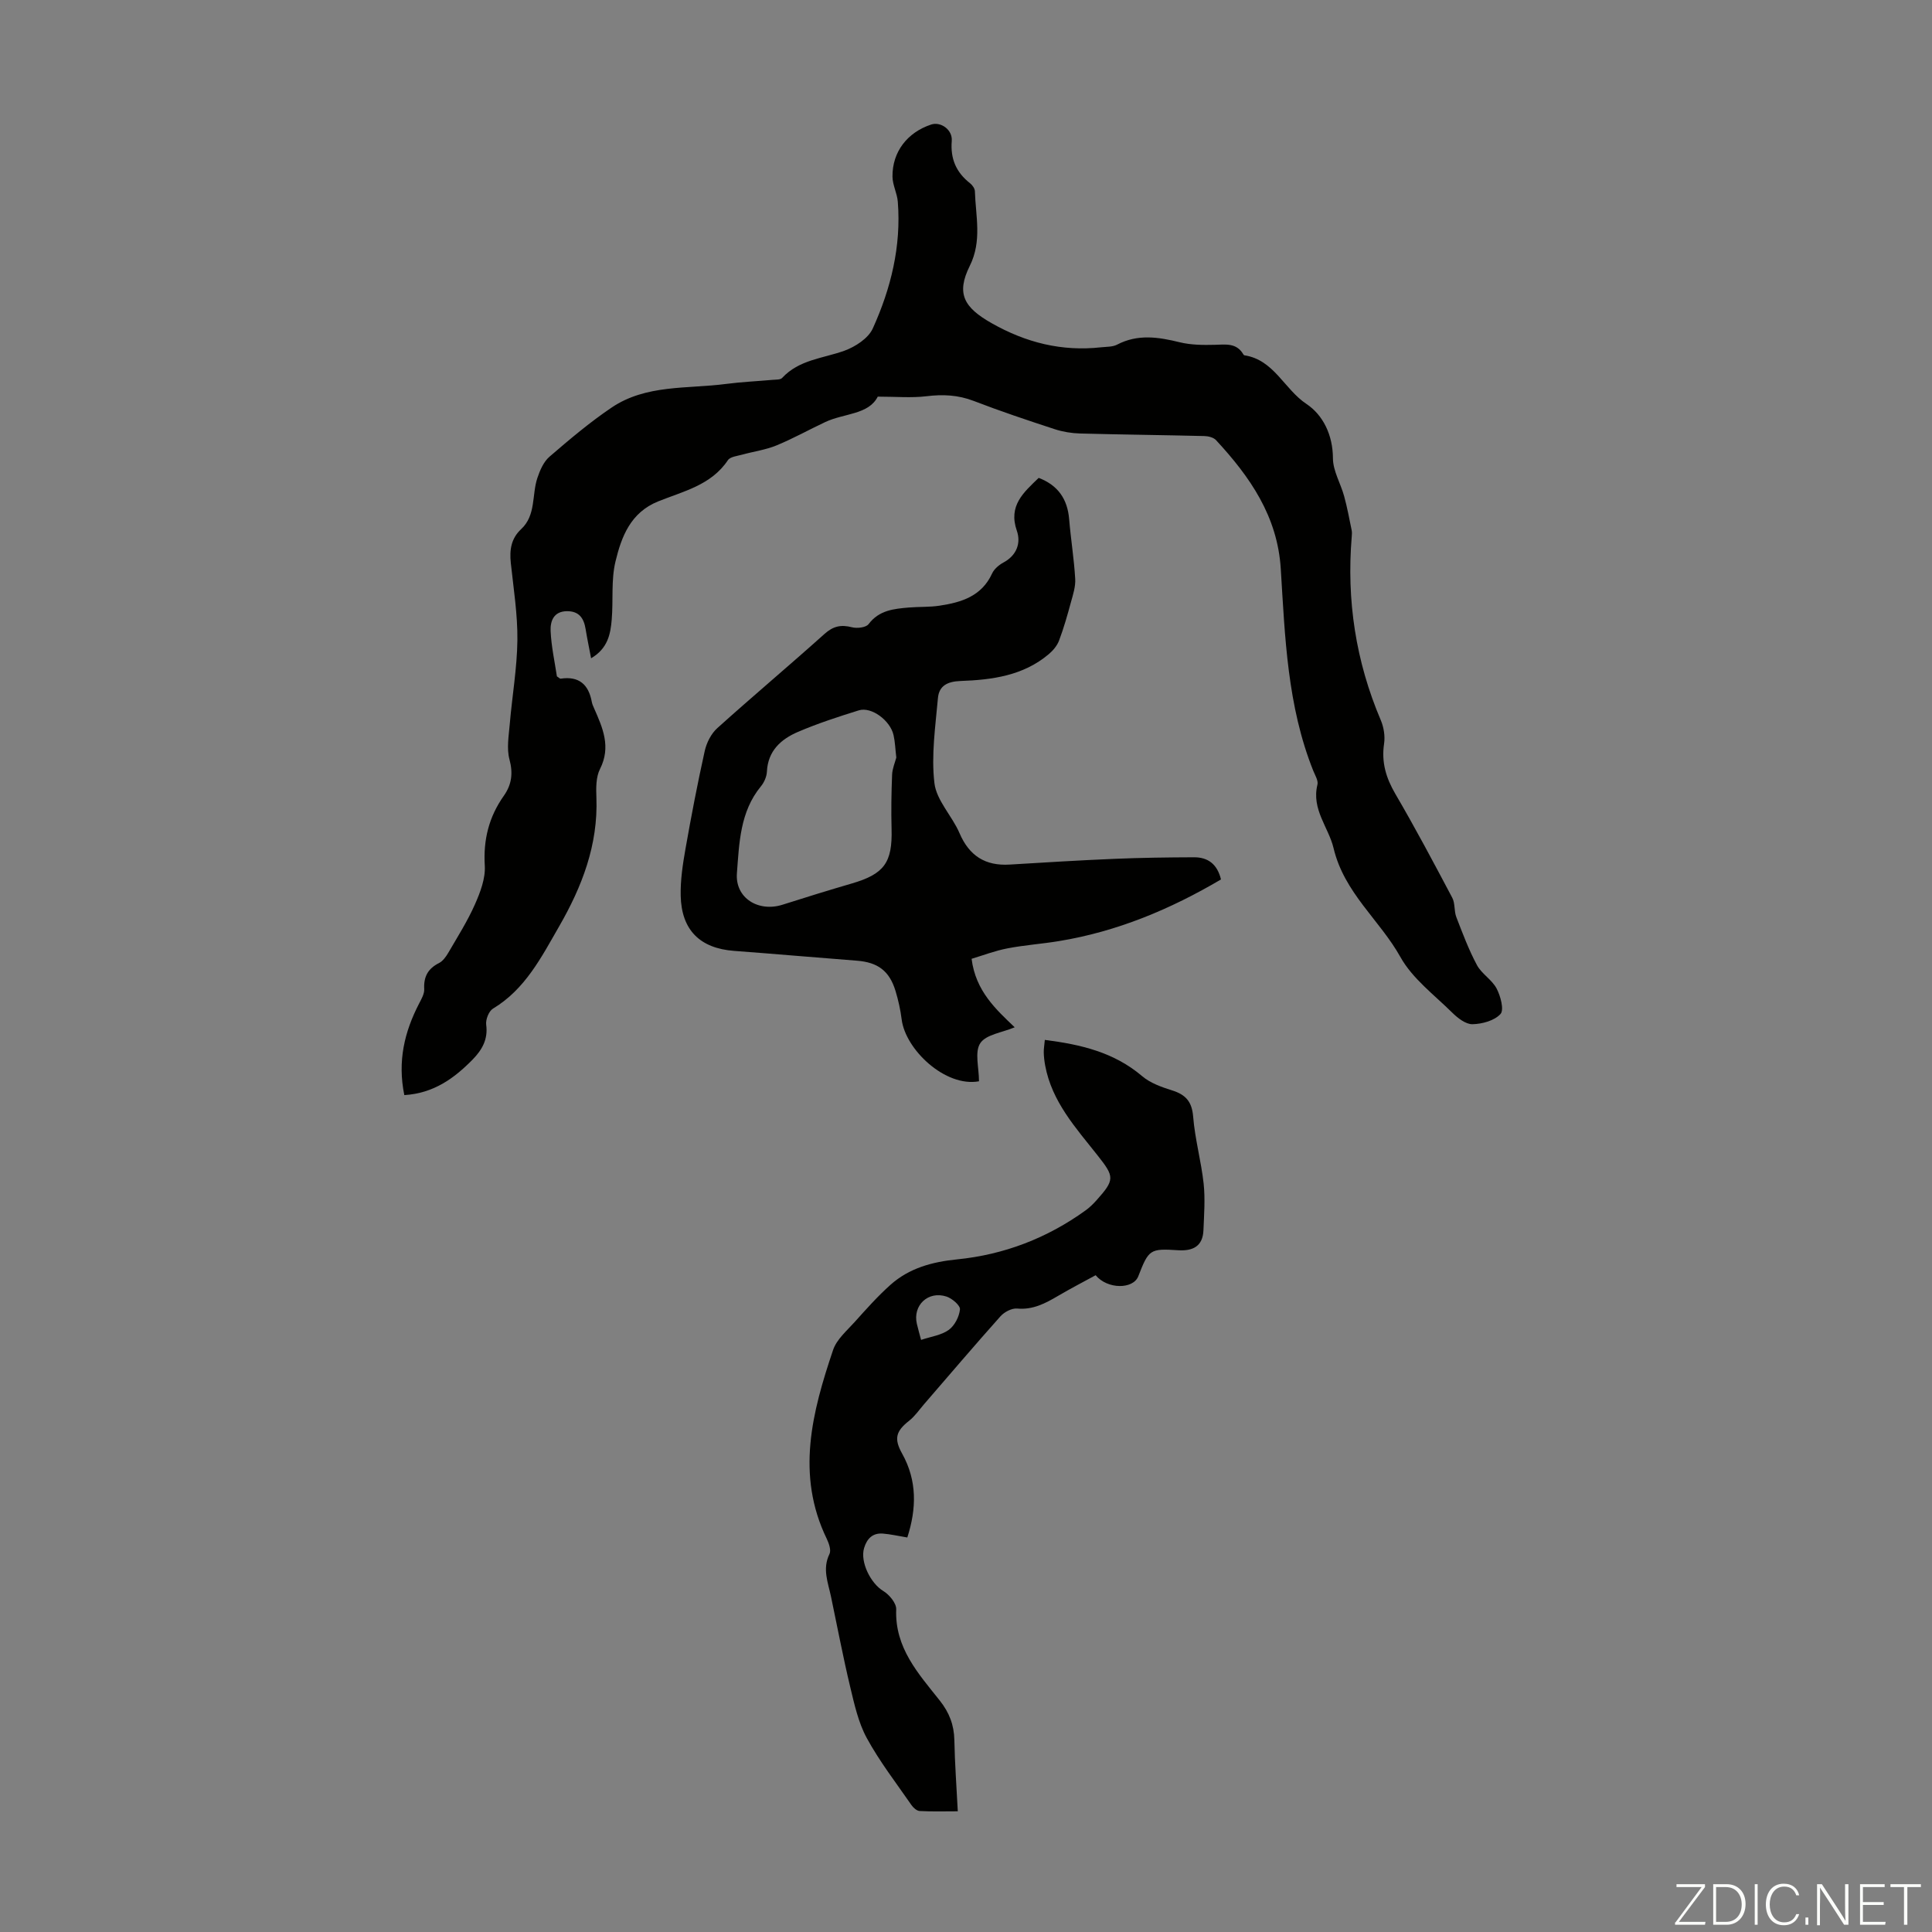
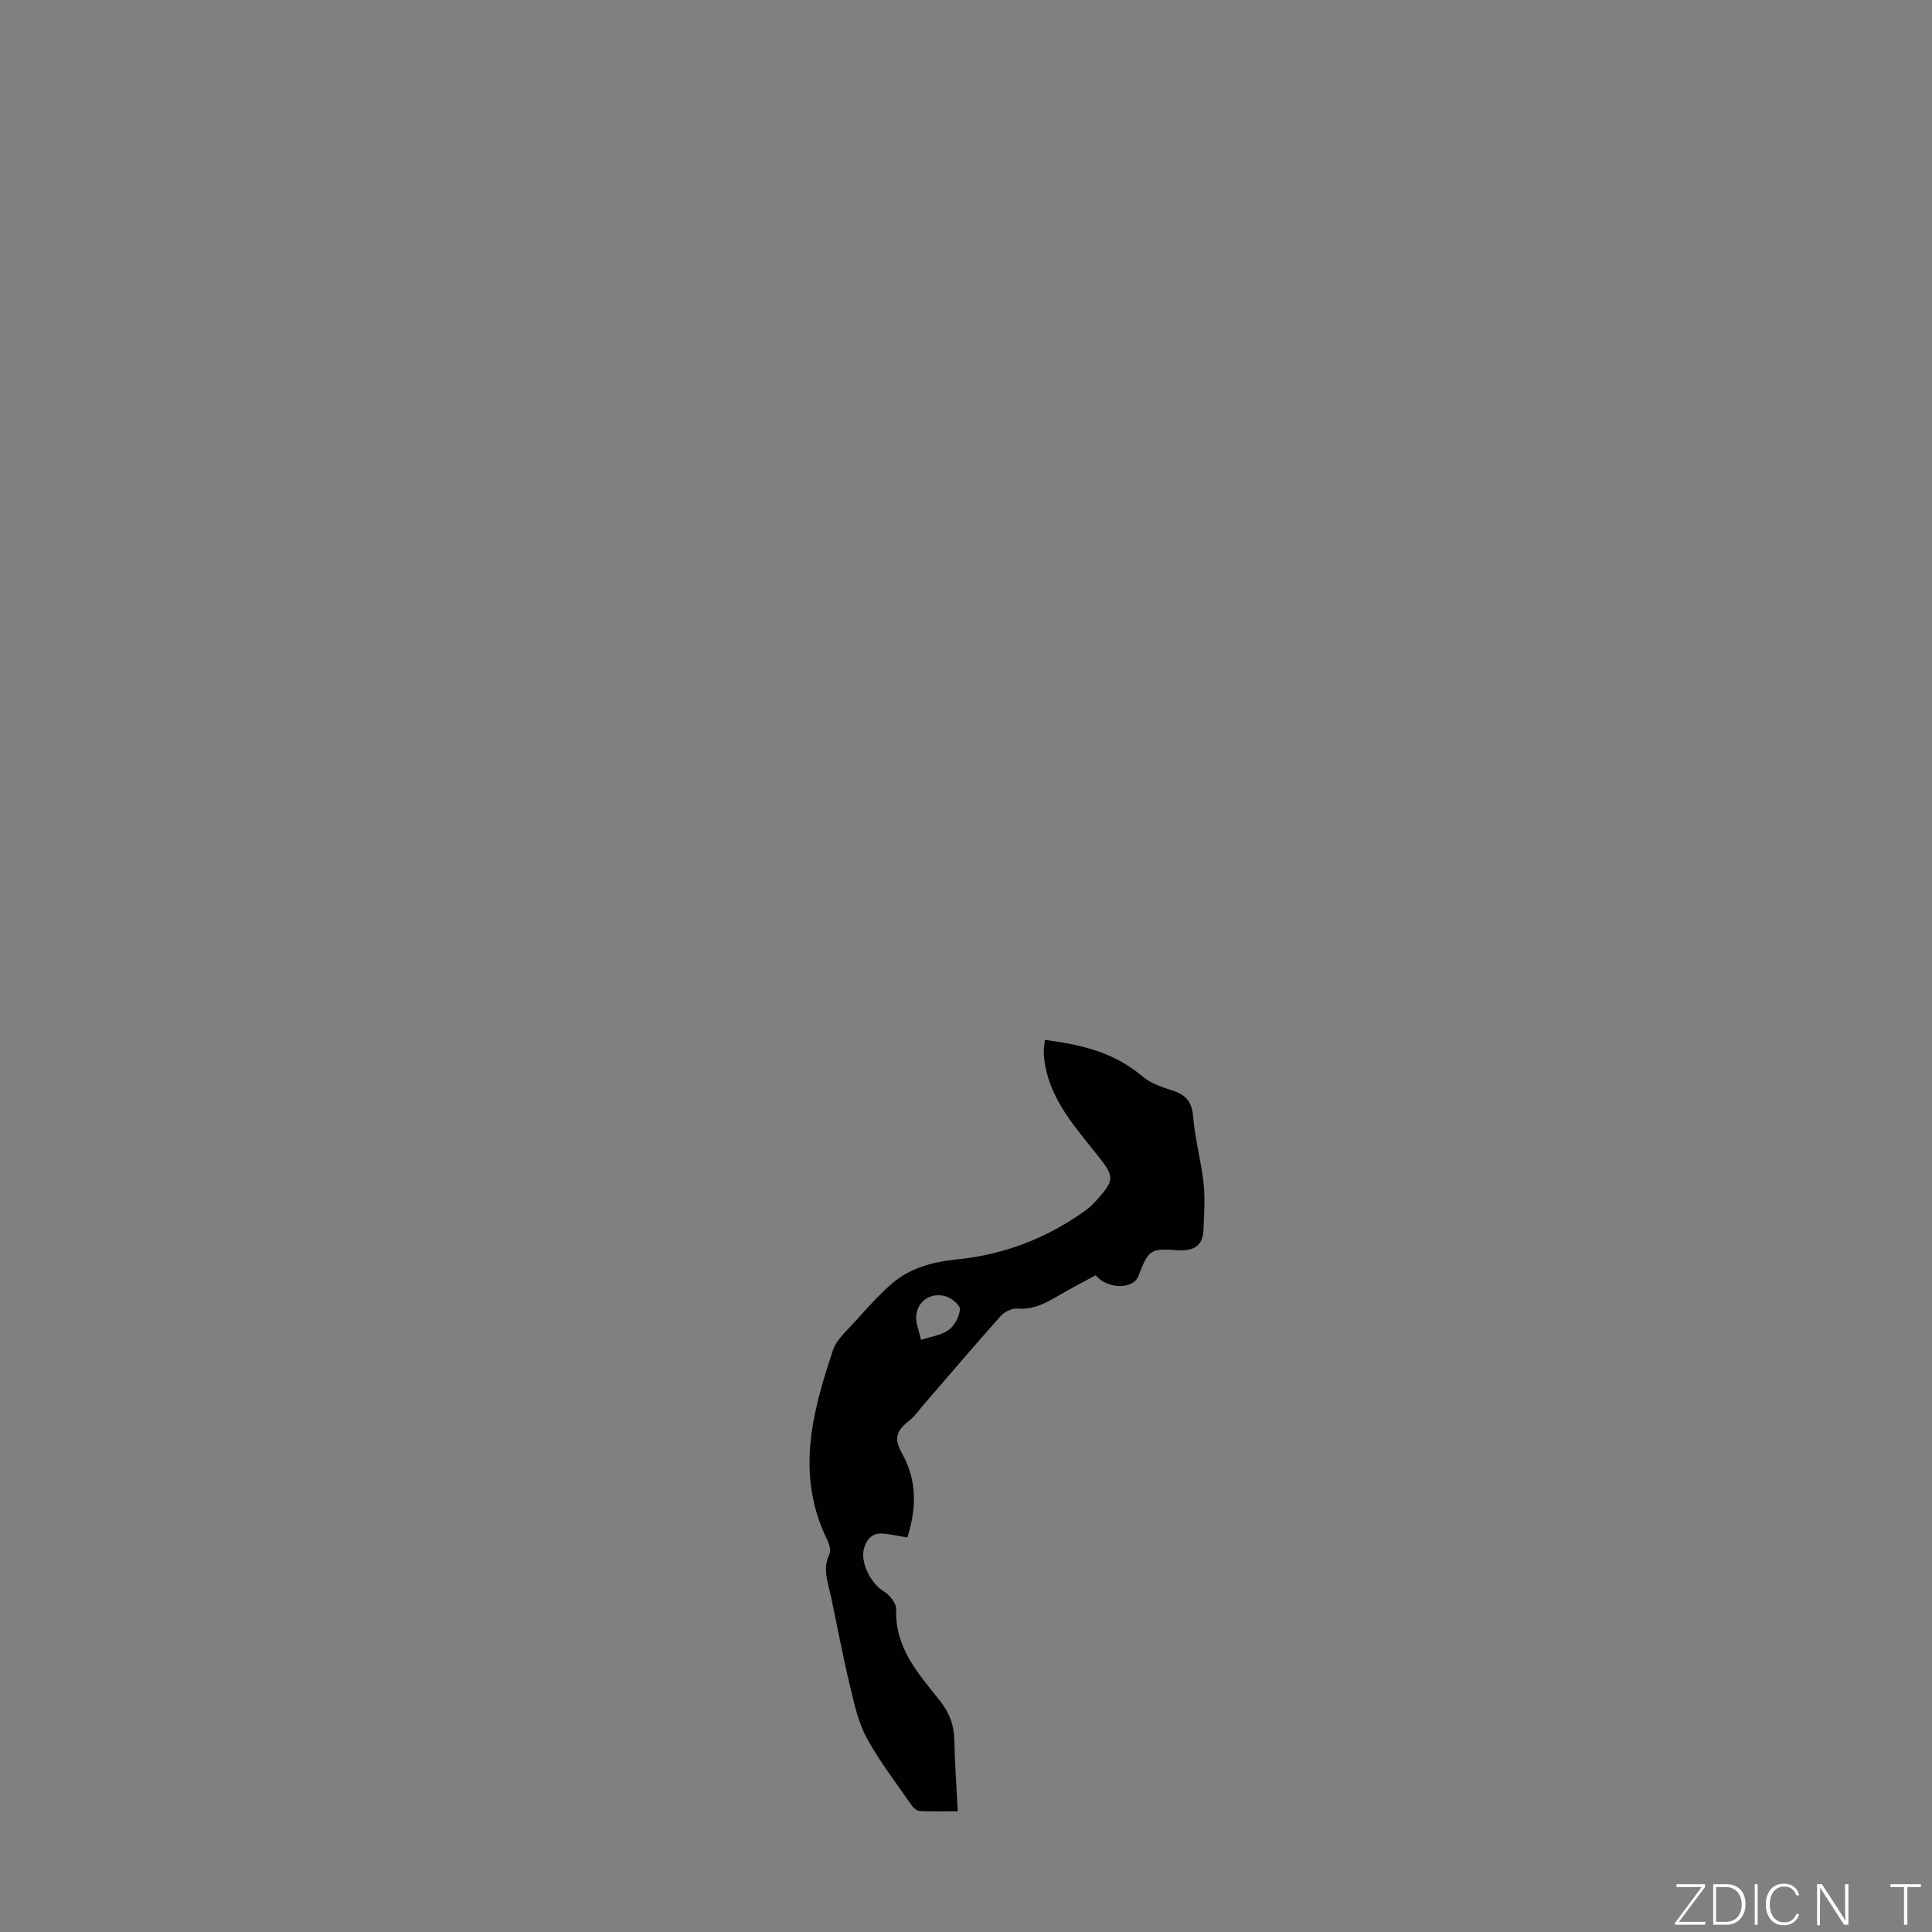
<svg xmlns="http://www.w3.org/2000/svg" enable-background="new 0 0 400 400" viewBox="0 0 400 400">
  <rect x="0" y="0" width="400" height="400" fill="#808080" stroke="none" />
  <g fill="#fbfcfa">
    <path d="m346.9 398 5.4-7.3h-5.2v-.6h5.9v.6l-5.4 7.2h5.5l-.1.6h-6.2v-.5z" />
    <path d="m354.7 390.1h2.8c2.3 0 3.9 1.6 3.9 4.1s-1.6 4.3-3.9 4.3h-2.8zm.6 7.8h2c2.2 0 3.3-1.6 3.3-3.6 0-1.8-1-3.6-3.3-3.6h-2z" />
    <path d="m363.9 390.1v8.4h-.6v-8.4z" />
    <path d="m372.5 396.3c-.4 1.3-1.4 2.3-3.2 2.3-2.4 0-3.7-1.9-3.7-4.3 0-2.3 1.2-4.3 3.7-4.3 1.8 0 2.9 1 3.2 2.4h-.6c-.4-1.1-1.1-1.8-2.5-1.8-2.1 0-3 1.9-3 3.7s.9 3.7 3 3.7c1.4 0 2.1-.7 2.5-1.7z" />
-     <path d="m373.8 398.5v-1.5h.6v1.5z" />
    <path d="m376.2 398.5v-8.4h1c1.3 2 4.4 6.7 4.9 7.6-.1-1.2-.1-2.4-.1-3.8v-3.8h.7v8.4h-.9c-1.2-1.9-4.4-6.8-5-7.7.1 1.1 0 2.3 0 3.9v3.9h-.6z" />
-     <path d="m390 394.4h-4.3v3.5h4.7l-.1.6h-5.2v-8.4h5.1v.6h-4.5v3.1h4.3z" />
    <path d="m394.2 390.7h-2.8v-.6h6.3v.6h-2.8v7.8h-.7z" />
  </g>
-   <path d="m83.71 226.73c-1.44-7.05.04-13.1 3.04-18.92.49-.95 1.13-2.04 1.08-3.02-.14-2.56.76-4.24 3.06-5.4.82-.41 1.47-1.35 1.96-2.19 1.91-3.28 3.96-6.52 5.49-9.98 1.1-2.49 2.19-5.36 2.03-7.98-.33-5.4.86-10.12 3.94-14.48 1.63-2.31 1.94-4.65 1.17-7.53-.61-2.27-.15-4.87.06-7.31.49-5.79 1.51-11.57 1.58-17.36.06-5.32-.79-10.65-1.36-15.97-.29-2.7.04-5.08 2.13-7.03 3.12-2.9 2.19-7.09 3.37-10.61.53-1.58 1.29-3.35 2.5-4.39 4.14-3.57 8.35-7.13 12.87-10.18 7.14-4.82 15.67-3.84 23.69-4.89 3.21-.42 6.46-.56 9.69-.85.66-.06 1.56 0 1.92-.39 3.5-3.79 8.45-4.04 12.88-5.63 2.26-.82 4.95-2.56 5.88-4.59 3.76-8.28 5.92-17.04 5.19-26.27-.14-1.75-1.08-3.45-1.1-5.18-.06-5.13 3.07-9.17 8.02-10.8 1.96-.64 4.44 1.06 4.25 3.4-.3 3.72.92 6.51 3.79 8.76.48.38.98 1.08 1 1.65.16 5.17 1.51 10.3-1.06 15.46-2.86 5.76-1.19 8.61 4.49 11.84 7.15 4.06 14.59 5.92 22.74 5.01 1.1-.12 2.33-.06 3.26-.54 4.28-2.24 8.54-1.59 12.97-.5 2.32.57 4.83.59 7.25.53 2.27-.06 4.5-.44 5.91 1.94.06.09.14.22.23.23 6.13.92 8.26 7.02 12.85 10.07 3.44 2.29 5.47 6.42 5.49 11.25.01 2.62 1.6 5.21 2.32 7.85.64 2.32 1.07 4.7 1.56 7.06.09.43.04.9.01 1.34-1.09 13.14.83 25.79 6.01 37.96.63 1.47.92 3.31.69 4.88-.58 3.86.41 7.11 2.35 10.43 4.12 7.04 7.94 14.25 11.76 21.46.62 1.17.36 2.77.85 4.03 1.3 3.36 2.57 6.76 4.27 9.93.98 1.82 3.11 3.02 4.07 4.85.82 1.56 1.58 4.42.8 5.27-1.26 1.38-3.79 2.07-5.8 2.11-1.4.03-3.07-1.28-4.21-2.41-3.74-3.69-8.23-7.05-10.71-11.5-4.29-7.68-11.63-13.25-13.84-22.54-1.02-4.3-4.61-8.02-3.34-13.14.21-.83-.47-1.92-.85-2.85-5.39-13.44-5.86-27.69-6.74-41.83-.67-10.9-6.39-19.08-13.41-26.66-.51-.55-1.58-.82-2.39-.84-8.59-.21-17.18-.3-25.77-.53-1.76-.05-3.57-.35-5.23-.89-5.62-1.84-11.25-3.72-16.77-5.85-3.25-1.25-6.41-1.39-9.82-.97-3.09.37-6.27.08-10.05.08-1.89 3.75-6.95 3.42-10.87 5.26-3.38 1.59-6.65 3.42-10.1 4.84-2.24.92-4.71 1.25-7.06 1.9-1.05.29-2.51.43-3 1.16-3.47 5.19-9.24 6.43-14.44 8.53-5.72 2.31-7.6 7.32-8.83 12.44-.93 3.85-.44 8.02-.78 12.03-.25 2.99-.8 5.97-4.27 8.01-.42-2.22-.82-4.11-1.13-6.02-.36-2.25-1.33-3.75-3.88-3.73-2.78.03-3.46 2.11-3.37 4.1.14 3.2.85 6.38 1.3 9.39.42.27.62.51.78.48 3.8-.57 5.79 1.21 6.45 4.83.08.43.27.86.45 1.26 1.79 4.06 3.58 8.01 1.24 12.62-.85 1.68-.82 3.96-.74 5.95.36 9.76-2.97 18.39-7.73 26.65-3.68 6.39-7.01 12.99-13.69 17.01-.86.52-1.54 2.27-1.4 3.33.41 3.03-.86 5.2-2.79 7.19-3.84 3.91-8.07 7-14.16 7.38z" fill="#010100" />
-   <path d="m252.79 182.08c-10.47 6.17-21.52 10.8-33.59 12.77-3.53.58-7.11.82-10.62 1.5-2.56.49-5.03 1.44-7.42 2.16.83 6.71 5.12 10.54 8.92 14.18-2.6 1.1-5.95 1.49-7.13 3.3-1.2 1.83-.26 5.06-.26 7.88-6.98 1.27-15.23-6.56-16.01-12.81-.25-1.99-.69-3.97-1.27-5.89-1.27-4.18-3.69-5.94-8.01-6.27-8.47-.65-16.94-1.4-25.42-2.03-7.03-.53-10.89-4.28-11.05-11.42-.07-3.21.42-6.46.98-9.64 1.2-6.81 2.5-13.6 4-20.34.38-1.69 1.32-3.57 2.59-4.71 7.31-6.59 14.86-12.92 22.19-19.5 1.81-1.63 3.44-1.98 5.71-1.39 1.05.27 2.89.06 3.43-.65 2.17-2.89 5.22-3.17 8.33-3.44 2.11-.18 4.27-.06 6.36-.38 4.52-.68 8.72-1.95 10.88-6.66.43-.94 1.43-1.78 2.37-2.29 2.76-1.48 3.63-4.06 2.76-6.55-1.81-5.2 1.35-7.9 4.52-10.96 4 1.53 5.97 4.39 6.31 8.59.34 4.11 1.01 8.19 1.25 12.3.1 1.6-.45 3.28-.89 4.87-.72 2.66-1.48 5.33-2.45 7.91-.4 1.07-1.25 2.08-2.14 2.83-5.26 4.45-11.73 5.32-18.24 5.55-2.75.1-4.47 1-4.7 3.53-.52 5.86-1.41 11.84-.73 17.6.42 3.6 3.66 6.8 5.19 10.36 2.02 4.72 5.35 6.83 10.4 6.52 7.25-.44 14.49-.89 21.75-1.19 5.46-.23 10.94-.3 16.41-.32 2.87-.01 4.82 1.41 5.58 4.59zm-67.22-25.24c-.21-1.76-.25-3.23-.57-4.64-.68-3.04-4.59-5.94-7.19-5.13-4.25 1.32-8.51 2.71-12.6 4.46-3.5 1.5-6.22 3.91-6.43 8.23-.05 1.04-.57 2.23-1.24 3.04-4.34 5.26-4.49 11.77-4.97 17.98-.4 5.16 4.46 8.12 9.45 6.53 4.76-1.52 9.53-2.99 14.32-4.39 6.73-1.96 8.44-4.33 8.25-11.3-.1-3.74-.04-7.49.11-11.23.05-1.27.61-2.54.87-3.55z" fill="#010100" />
  <path d="m216.32 215.3c7.47.95 14.33 2.56 20.14 7.5 1.69 1.44 4.03 2.27 6.2 2.95 2.81.88 4.12 2.31 4.37 5.44.37 4.64 1.66 9.21 2.17 13.85.34 3.19.09 6.45-.04 9.67-.13 3.31-2.18 4.33-5.22 4.14-5.86-.38-6.1-.19-8.27 5.39-1.06 2.72-6.39 2.73-8.83-.22-2.57 1.4-5.23 2.78-7.8 4.29-2.62 1.54-5.19 2.91-8.45 2.61-1.11-.1-2.65.71-3.45 1.6-5.35 5.99-10.56 12.12-15.81 18.19-1.01 1.17-1.91 2.5-3.1 3.44-2.77 2.17-3.17 3.73-1.46 6.79 3.15 5.64 2.99 11.44 1.08 17.38-1.9-.31-3.49-.69-5.09-.81-2.1-.15-3.27 1.05-3.86 3-.86 2.89 1.38 7.33 3.96 8.88 1.25.75 2.74 2.54 2.69 3.8-.32 7.97 4.6 13.32 9.01 18.88 1.98 2.49 2.97 5.07 3.03 8.22.09 4.78.45 9.55.71 14.72-2.81 0-5.35.08-7.89-.06-.6-.03-1.33-.68-1.71-1.24-3.16-4.57-6.59-9-9.24-13.86-1.75-3.21-2.57-6.99-3.44-10.61-1.48-6.19-2.66-12.45-3.97-18.68-.61-2.91-1.83-5.74-.32-8.81.39-.79-.11-2.22-.57-3.18-6.42-13.26-3.01-26.23 1.32-39.07.73-2.18 2.81-3.95 4.44-5.76 2.39-2.66 4.78-5.36 7.44-7.73 3.88-3.46 8.61-4.75 13.8-5.27 9.72-.97 18.65-4.4 26.61-10.15.81-.58 1.54-1.3 2.21-2.04 3.87-4.32 3.77-4.9.26-9.34-4.49-5.68-9.47-11.12-10.85-18.62-.16-.87-.27-1.77-.29-2.66-.02-.75.12-1.51.22-2.63zm-25.62 62.11c2.05-.69 4.19-.96 5.73-2.07 1.22-.88 2.17-2.74 2.32-4.25.08-.81-1.63-2.27-2.78-2.65-3.83-1.25-7.04 1.84-6.14 5.66.25 1.07.56 2.13.87 3.31z" fill="#010100" />
</svg>